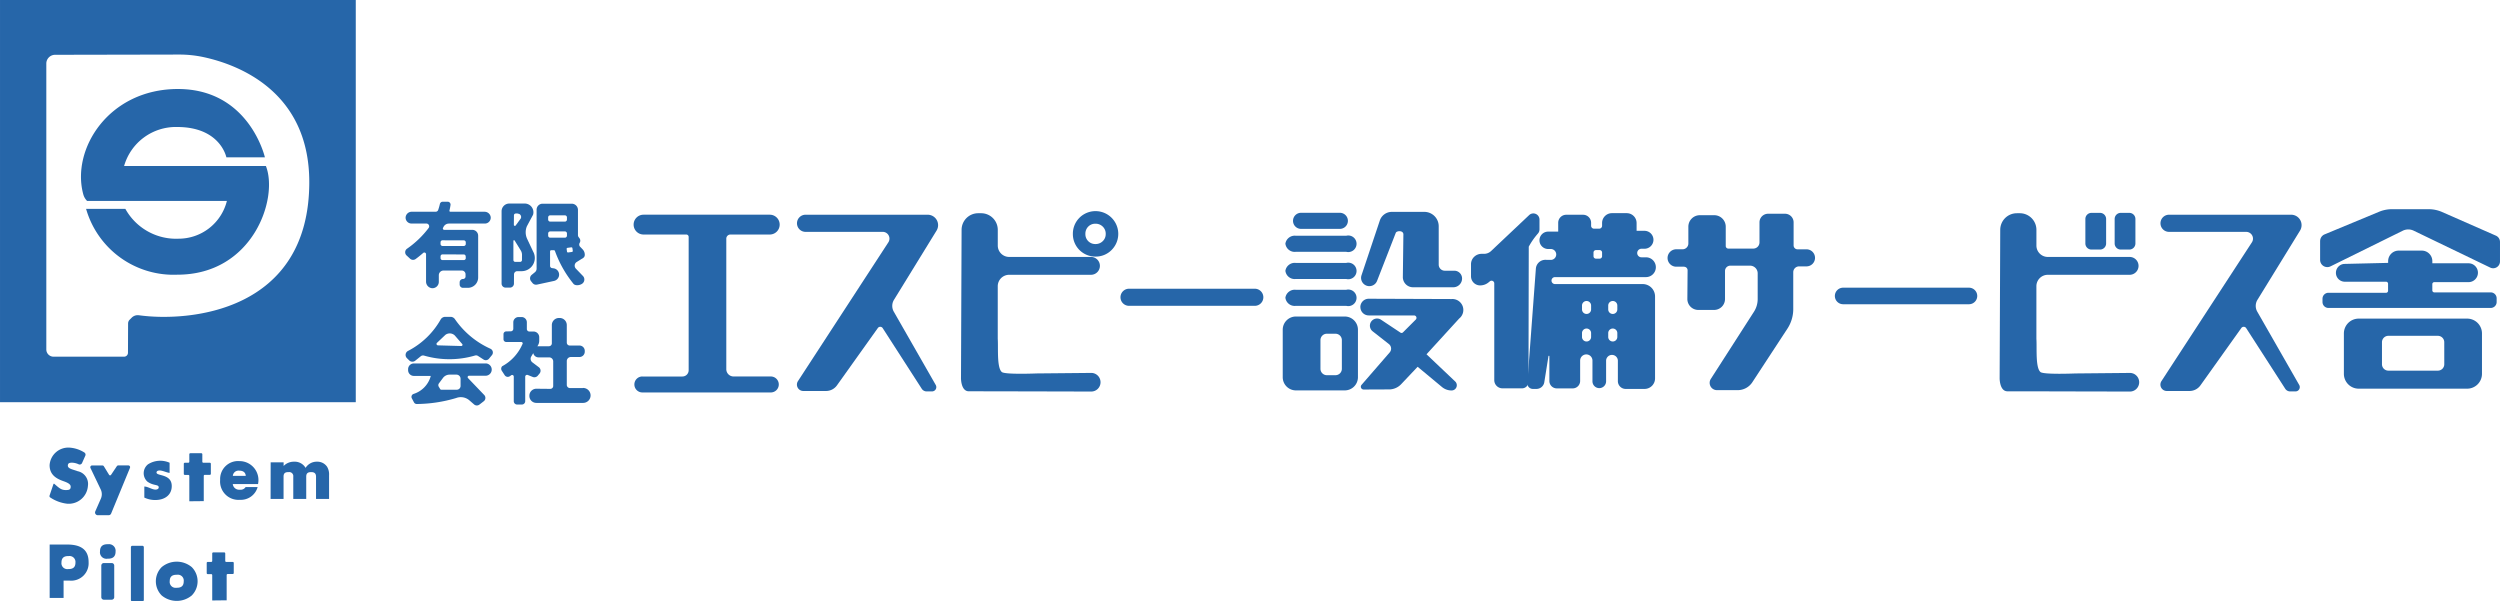
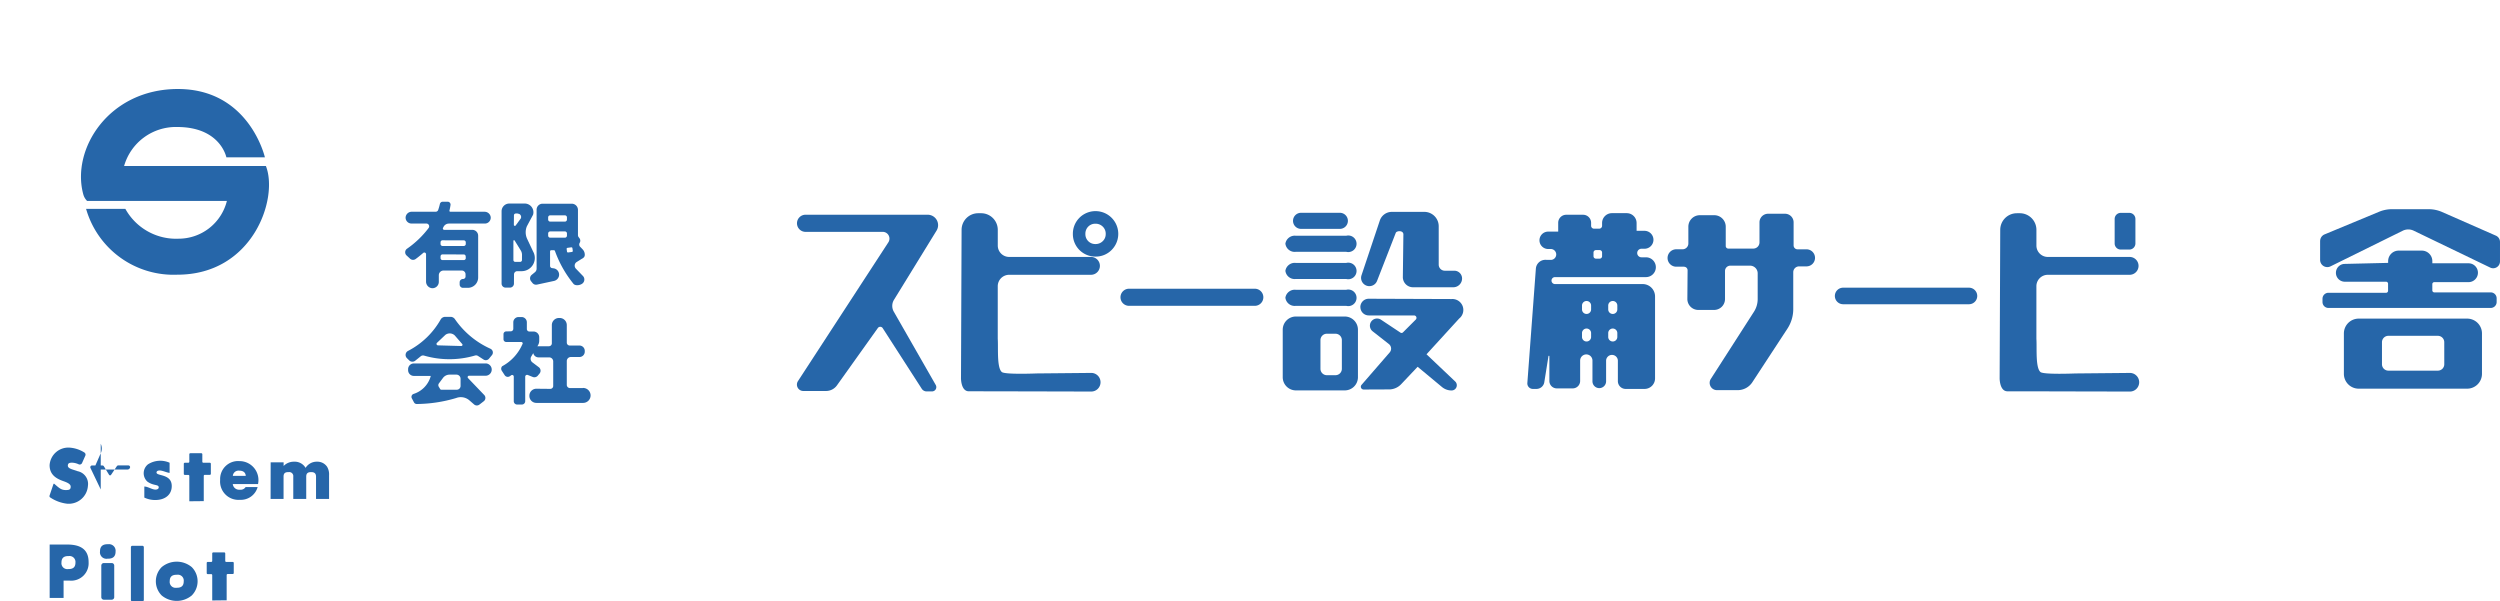
<svg xmlns="http://www.w3.org/2000/svg" id="logo_b" width="308.679" height="74.25" viewBox="0 0 308.679 74.25">
  <defs>
    <clipPath id="clip-path">
      <rect id="長方形_9" data-name="長方形 9" width="308.679" height="74.25" fill="#2666a9" />
    </clipPath>
  </defs>
  <g id="グループ_1" data-name="グループ 1" clip-path="url(#clip-path)">
-     <path id="パス_1" data-name="パス 1" d="M0,49.661H43.927V0H0ZM17.15,38.925a1.051,1.051,0,0,0-.89.3l-.253.253a.656.656,0,0,0-.192.461L15.8,43.562a.481.481,0,0,1-.481.478H6.607a.889.889,0,0,1-.889-.889V7.849A1.082,1.082,0,0,1,6.8,6.767l15.292-.031a14.32,14.32,0,0,1,3.065.321c4.106.89,13.03,4.125,13.03,15.424,0,16.078-14.91,17.291-21.036,16.444" transform="translate(0.001)" fill="#2666a9" />
    <path id="パス_2" data-name="パス 2" d="M56.908,51.235h4.756S59.742,42.8,50.924,42.8c-8.564,0-13.208,7.457-11.679,13.021a1.823,1.823,0,0,0,.467.8H56.971a6.146,6.146,0,0,1-5.952,4.661A7.156,7.156,0,0,1,44.436,57.6h-4.85a11.231,11.231,0,0,0,11.275,8.126c9.322,0,12.5-9.417,10.928-13.417H44.279a6.644,6.644,0,0,1,6.551-4.818c5.354,0,6.078,3.748,6.078,3.748" transform="translate(-28.957 -31.81)" fill="#2666a9" />
-     <path id="パス_3" data-name="パス 3" d="M305.856,123.246H310.8a.772.772,0,0,0,.772-.772V106.009a.293.293,0,0,0-.293-.293H306a1.224,1.224,0,1,1,0-2.448h15.586a1.224,1.224,0,1,1,0,2.448h-4.856a.511.511,0,0,0-.511.511v16.116a.9.9,0,0,0,.9.9h4.595a.986.986,0,0,1,0,1.973H305.856a.986.986,0,0,1,0-1.973" transform="translate(-226.542 -76.759)" fill="#2666a9" />
    <path id="パス_4" data-name="パス 4" d="M464.381,101.839h.361a2.051,2.051,0,0,1,2.051,2.05v1.939a1.407,1.407,0,0,0,1.407,1.407h10.1a1.1,1.1,0,0,1,0,2.205H468.2a1.409,1.409,0,0,0-1.41,1.41v6.481c.076,1.147-.131,3.562.5,4.113.392.341,4.317.176,4.317.176l6.668-.064a1.151,1.151,0,1,1,.016,2.3c-2.04-.006-6.139-.017-7.664-.017,0,0-3.464-.014-7.408-.014-.983,0-.968-1.614-.968-1.614l.074-18.322a2.05,2.05,0,0,1,2.051-2.05m12.5.56a2.81,2.81,0,0,1,3.968,3.981,2.732,2.732,0,0,1-1.99.811,2.77,2.77,0,0,1-2.789-2.789,2.775,2.775,0,0,1,.811-2m3.245,2a1.214,1.214,0,0,0-.368-.913,1.247,1.247,0,0,0-.9-.355,1.2,1.2,0,0,0-.888.355,1.235,1.235,0,0,0-.355.913,1.213,1.213,0,0,0,1.242,1.242,1.246,1.246,0,0,0,.9-.355,1.183,1.183,0,0,0,.368-.887" transform="translate(-343.596 -75.511)" fill="#2666a9" />
    <path id="パス_5" data-name="パス 5" d="M963.967,102.566h.361a2.051,2.051,0,0,1,2.051,2.051v1.939a1.407,1.407,0,0,0,1.407,1.407h10.1a1.1,1.1,0,0,1,0,2.205h-10.1a1.41,1.41,0,0,0-1.41,1.41v6.481c.076,1.148-.131,3.562.5,4.114.392.341,4.317.176,4.317.176l6.668-.064a1.151,1.151,0,1,1,.016,2.3c-2.04-.006-6.139-.017-7.664-.017,0,0-3.464-.014-7.408-.014-.983,0-.968-1.614-.968-1.614l.074-18.322a2.051,2.051,0,0,1,2.051-2.051" transform="translate(-714.939 -76.238)" fill="#2666a9" />
    <path id="パス_6" data-name="パス 6" d="M540.008,138.875h15.527a1.056,1.056,0,1,1,0,2.112H540.008a1.056,1.056,0,1,1,0-2.112" transform="translate(-400.604 -103.226)" fill="#2666a9" />
    <path id="パス_7" data-name="パス 7" d="M883.592,138.375h15.535a1.022,1.022,0,1,1,0,2.044H883.592a1.022,1.022,0,1,1,0-2.044" transform="translate(-656.016 -102.854)" fill="#2666a9" />
    <path id="パス_8" data-name="パス 8" d="M393.844,105.4h-9.468a1.058,1.058,0,1,1,0-2.117H399.45a1.288,1.288,0,0,1,1.1,1.962l-5.257,8.545a1.434,1.434,0,0,0-.023,1.463l5.18,9.052a.531.531,0,0,1-.461.795h-.662a.72.72,0,0,1-.606-.33l-4.82-7.483a.362.362,0,0,0-.6-.014l-5.045,7.074a1.659,1.659,0,0,1-1.35.7h-2.809a.788.788,0,0,1-.66-1.218L394.6,106.69a.836.836,0,0,0-.759-1.29" transform="translate(-284.912 -76.771)" fill="#2666a9" />
-     <path id="パス_9" data-name="パス 9" d="M1049.681,105.4h-9.468a1.058,1.058,0,1,1,0-2.117h15.073a1.288,1.288,0,0,1,1.1,1.962l-5.257,8.545a1.434,1.434,0,0,0-.023,1.463l5.18,9.052a.531.531,0,0,1-.461.795h-.661a.721.721,0,0,1-.606-.33l-4.82-7.483a.362.362,0,0,0-.6-.014l-5.045,7.074a1.659,1.659,0,0,1-1.35.7h-2.809a.788.788,0,0,1-.66-1.218l11.168-17.135a.836.836,0,0,0-.759-1.29" transform="translate(-772.397 -76.771)" fill="#2666a9" />
    <path id="パス_10" data-name="パス 10" d="M623,102.355h4.79a.993.993,0,0,1,0,1.986H623a.993.993,0,0,1,0-1.986" transform="translate(-462.356 -76.081)" fill="#2666a9" />
    <path id="パス_11" data-name="パス 11" d="M619.542,113.389h6.247a1.023,1.023,0,1,1,0,1.986h-6.247a1.152,1.152,0,0,1-1.271-1.01,1.164,1.164,0,0,1,1.271-.976" transform="translate(-459.562 -84.282)" fill="#2666a9" />
    <path id="パス_12" data-name="パス 12" d="M619.542,126.462h6.247a1.023,1.023,0,1,1,0,1.986h-6.247a1.152,1.152,0,0,1-1.271-1.01,1.164,1.164,0,0,1,1.271-.976" transform="translate(-459.562 -94)" fill="#2666a9" />
    <path id="パス_13" data-name="パス 13" d="M619.542,139.4h6.247a1.023,1.023,0,1,1,0,1.986h-6.247a1.152,1.152,0,0,1-1.271-1.01,1.164,1.164,0,0,1,1.271-.976" transform="translate(-459.562 -103.62)" fill="#2666a9" />
    <path id="パス_14" data-name="パス 14" d="M624.66,152.243h-6.028A1.629,1.629,0,0,0,617,153.872v5.865a1.629,1.629,0,0,0,1.629,1.629h6.028a1.629,1.629,0,0,0,1.629-1.629v-5.865a1.629,1.629,0,0,0-1.629-1.629M624.3,158.7a.789.789,0,0,1-.789.789h-1.064a.789.789,0,0,1-.789-.789v-3.542a.789.789,0,0,1,.789-.789h1.064a.789.789,0,0,1,.789.789Z" transform="translate(-458.619 -113.163)" fill="#2666a9" />
    <path id="パス_15" data-name="パス 15" d="M654.347,144.7h0a1.033,1.033,0,0,0,1.033,1.033h5.6a.3.3,0,0,1,.21.507l-1.586,1.586a.242.242,0,0,1-.306.031l-2.395-1.59a.884.884,0,0,0-1.042,1.427l2.01,1.578a.716.716,0,0,1,.094,1.029l-3.478,4.008a.346.346,0,0,0,.263.572l3.225-.014a2.063,2.063,0,0,0,1.406-.644l2.035-2.151,3.007,2.5a1.847,1.847,0,0,0,1.179.426h.007a.644.644,0,0,0,.443-1.111l-3.54-3.356,4.031-4.412a1.351,1.351,0,0,0-.919-2.41l-10.247-.037a1.032,1.032,0,0,0-1.035,1.033" transform="translate(-486.378 -106.786)" fill="#2666a9" />
    <path id="パス_16" data-name="パス 16" d="M658.5,101.91h4.012a1.777,1.777,0,0,1,1.777,1.777v4.736a.752.752,0,0,0,.752.752h1.174a.958.958,0,0,1,.958.958,1.086,1.086,0,0,1-1.086,1.086h-4.974a1.252,1.252,0,0,1-1.252-1.268l.067-5.292c-.047-.493-.824-.42-.938-.164l-2.311,5.932a1.021,1.021,0,0,1-1.92-.694l2.259-6.756a1.561,1.561,0,0,1,1.481-1.066" transform="translate(-486.649 -75.75)" fill="#2666a9" />
-     <path id="パス_17" data-name="パス 17" d="M714.671,106.757l-.033,16.7a.8.8,0,0,1-.8.8h-2.41a1.015,1.015,0,0,1-1.015-1.015V111.3a.334.334,0,0,0-.547-.257l-.155.129a1.636,1.636,0,0,1-1.043.376,1.128,1.128,0,0,1-1.128-1.128v-1.484a1.269,1.269,0,0,1,.372-.9,1.325,1.325,0,0,1,.936-.388h.31a1.25,1.25,0,0,0,.856-.34l4.706-4.442a.757.757,0,0,1,1.276.551v1.223a.771.771,0,0,1-.212.524,9,9,0,0,0-1.109,1.592" transform="translate(-525.913 -76.308)" fill="#2666a9" />
    <path id="パス_18" data-name="パス 18" d="M738.054,110.427h11.232a1.222,1.222,0,1,0,0-2.445h-.528a.529.529,0,1,1,0-1.057h.314a1.107,1.107,0,1,0,0-2.213h-.941v-.964a1.217,1.217,0,0,0-1.217-1.217h-1.828a1.217,1.217,0,0,0-1.216,1.217v.341a.358.358,0,0,1-.358.358h-.639a.358.358,0,0,1-.358-.358v-.369a.991.991,0,0,0-.991-.991h-2.081a.991.991,0,0,0-.991.991v1.09h-1.272a1.074,1.074,0,0,0,0,2.147h.334a.673.673,0,1,1-.009,1.345l-.622-.009a1.176,1.176,0,0,0-1.189,1.088l-1.052,14.122a.68.68,0,0,0,.678.73h.445a.982.982,0,0,0,.97-.827l.513-3.214a.057.057,0,0,1,.114.009v3.051a.916.916,0,0,0,.915.915h1.965a.919.919,0,0,0,.919-.918v-2.517a.76.76,0,1,1,1.52,0v2.56a.842.842,0,0,0,1.685,0v-2.56a.727.727,0,0,1,1.453,0v2.538a.963.963,0,0,0,.964.964h2.327a1.3,1.3,0,0,0,1.3-1.3V112.815a1.529,1.529,0,0,0-1.529-1.529H738.054a.429.429,0,0,1,0-.859m4.757-3.042a.3.3,0,0,1,.295-.294h.468a.3.3,0,0,1,.295.294v.468a.3.3,0,0,1-.295.295h-.468a.3.3,0,0,1-.295-.295Zm1.817,6.577a.562.562,0,1,1,1.123,0v.429a.562.562,0,1,1-1.123,0Zm0,3.4a.562.562,0,1,1,1.123,0v.429a.562.562,0,1,1-1.123,0Zm-3.237-3.4a.562.562,0,1,1,1.123,0v.429a.562.562,0,1,1-1.123,0Zm0,3.4a.562.562,0,1,1,1.123,0v.429a.562.562,0,1,1-1.123,0Z" transform="translate(-546.058 -76.212)" fill="#2666a9" />
    <path id="パス_19" data-name="パス 19" d="M804.042,109.338h-.993a1.076,1.076,0,0,1,0-2.151h.808a.716.716,0,0,0,.716-.716V104.4a1.421,1.421,0,0,1,1.421-1.421h1.774a1.421,1.421,0,0,1,1.421,1.421v2.385a.317.317,0,0,0,.317.317h3.083a.767.767,0,0,0,.767-.767v-2.473a1.062,1.062,0,0,1,1.062-1.062h2.088a1.062,1.062,0,0,1,1.063,1.062v2.848a.482.482,0,0,0,.482.482h1.109a1.053,1.053,0,0,1,0,2.106h-.915a.72.72,0,0,0-.72.721v4.549a4.421,4.421,0,0,1-.722,2.421l-4.329,6.613a2.162,2.162,0,0,1-1.809.978h-2.557a.9.9,0,0,1-.759-1.39l5.323-8.289a2.906,2.906,0,0,0,.461-1.571v-3.173a.948.948,0,0,0-.949-.948h-2.425a.66.66,0,0,0-.66.66v3.458a1.35,1.35,0,0,1-1.35,1.35H805.8a1.35,1.35,0,0,1-1.35-1.361l.029-3.531a.437.437,0,0,0-.437-.441" transform="translate(-596.109 -76.408)" fill="#2666a9" />
-     <path id="パス_20" data-name="パス 20" d="M1004.872,106.921h-1.055a.753.753,0,0,1-.754-.754v-3.023a.754.754,0,0,1,.754-.754h1.055a.754.754,0,0,1,.753.754v3.023a.754.754,0,0,1-.753.754" transform="translate(-745.579 -76.107)" fill="#2666a9" />
    <path id="パス_21" data-name="パス 21" d="M1018.953,106.921H1017.9a.754.754,0,0,1-.754-.754v-3.023a.754.754,0,0,1,.754-.754h1.055a.754.754,0,0,1,.754.754v3.023a.754.754,0,0,1-.754.754" transform="translate(-756.046 -76.107)" fill="#2666a9" />
    <path id="パス_22" data-name="パス 22" d="M1115.975,104.557v2.326a.89.89,0,0,0,1.283.8l8.92-4.4a1.544,1.544,0,0,1,1.352-.006l9.447,4.555a.842.842,0,0,0,1.208-.759v-2.409a.843.843,0,0,0-.5-.771l-6.642-2.919a4.149,4.149,0,0,0-1.669-.351h-4.525a4.15,4.15,0,0,0-1.59.317l-6.732,2.794a.891.891,0,0,0-.549.822" transform="translate(-829.507 -74.794)" fill="#2666a9" />
    <path id="パス_23" data-name="パス 23" d="M1125.253,122.048v-.214a1.3,1.3,0,0,1,1.3-1.3h2.858a1.3,1.3,0,0,1,1.3,1.3v.265h4.5a1.164,1.164,0,0,1,0,2.327h-4.256a.247.247,0,0,0-.247.247v.771a.247.247,0,0,0,.247.247h6.963a.733.733,0,0,1,.733.733v.456a.733.733,0,0,1-.733.733h-20.036a.733.733,0,0,1-.733-.733v-.406a.733.733,0,0,1,.733-.733h7.115a.247.247,0,0,0,.247-.247v-.872a.247.247,0,0,0-.247-.247h-5.078a1.1,1.1,0,0,1-.026-2.2Z" transform="translate(-830.386 -89.59)" fill="#2666a9" />
    <path id="パス_24" data-name="パス 24" d="M1142.626,153.249h-13.388a1.831,1.831,0,0,0-1.831,1.831v4.989a1.831,1.831,0,0,0,1.831,1.831h13.388a1.831,1.831,0,0,0,1.831-1.831V155.08a1.831,1.831,0,0,0-1.831-1.831m-2.823,5.635a.79.79,0,0,1-.79.79H1132.9a.79.79,0,0,1-.79-.79v-2.72a.79.79,0,0,1,.79-.79h6.111a.79.79,0,0,1,.79.79Z" transform="translate(-838.004 -113.91)" fill="#2666a9" />
    <path id="パス_25" data-name="パス 25" d="M204.664,98.261H200.45a.111.111,0,0,1-.106-.138c.067-.279.109-.516.135-.7a.356.356,0,0,0-.355-.4h-.612a.36.36,0,0,0-.349.287,6.851,6.851,0,0,1-.208.73.332.332,0,0,1-.315.221H195.7a.756.756,0,0,0-.768.689.729.729,0,0,0,.727.768h1.837a.345.345,0,0,1,.28.548,11.652,11.652,0,0,1-2.666,2.558.536.536,0,0,0-.056.836l.432.4a.541.541,0,0,0,.686.037c.336-.245.646-.5.932-.75a.212.212,0,0,1,.352.159v3.365a.819.819,0,0,0,.746.832.789.789,0,0,0,.831-.788V106.1a.579.579,0,0,1,.579-.579h2.259a.462.462,0,0,1,.462.462v.274a.307.307,0,0,1-.307.307h-.009a.412.412,0,0,0-.412.411v.269a.412.412,0,0,0,.412.412h.6a1.273,1.273,0,0,0,1.273-1.274v-5.16a.724.724,0,0,0-.724-.725h-3.469a.167.167,0,0,1-.146-.245l.059-.115a.752.752,0,0,1,.672-.416h4.433a.728.728,0,0,0,.727-.768.756.756,0,0,0-.768-.689m-2.313,5.722a.244.244,0,0,1-.244.244H199.49a.244.244,0,0,1-.244-.244v-.215a.244.244,0,0,1,.245-.244l2.618.008a.244.244,0,0,1,.243.244Zm-2.861-2.2,2.618.008a.244.244,0,0,1,.243.244v.206a.244.244,0,0,1-.244.244H199.49a.244.244,0,0,1-.244-.244v-.215a.244.244,0,0,1,.245-.244" transform="translate(-144.851 -72.117)" fill="#2666a9" />
    <path id="パス_26" data-name="パス 26" d="M245.205,103.938l-.782-1.661a1.93,1.93,0,0,1-.034-1.569l.759-1.416a1.077,1.077,0,0,0-.981-1.385h-1.952a.953.953,0,0,0-.953.953v8.929a.5.5,0,0,0,.5.5h.527a.5.5,0,0,0,.5-.5l.007-1.138a.4.4,0,0,1,.4-.393h.54a1.629,1.629,0,0,0,1.474-2.323m-2.421-4.555c0-.225.173-.266.437-.245l.21.056a.41.41,0,0,1,.129.652l-.561.772a.126.126,0,0,1-.227-.074Zm.991,5.5a.23.23,0,0,1-.23.23h-.6a.23.23,0,0,1-.23-.23v-2.365a.083.083,0,0,1,.153-.043l.757,1.227a1.03,1.03,0,0,1,.154.541Z" transform="translate(-179.331 -72.775)" fill="#2666a9" />
    <path id="パス_27" data-name="パス 27" d="M260.616,106.014a.535.535,0,0,1,.062-.815l.656-.411a.77.77,0,0,0,.294-.226.506.506,0,0,0,.076-.3.958.958,0,0,0-.277-.653l-.339-.356a.416.416,0,0,1-.009-.444.505.505,0,0,0-.03-.559l-.1-.132a.4.4,0,0,1-.087-.249V98.752a.767.767,0,0,0-.767-.768h-3.6a.74.74,0,0,0-.74.74v7.281a.564.564,0,0,1-.206.436l-.394.323a.567.567,0,0,0-.083.793l.172.215a.566.566,0,0,0,.562.2l2.077-.448a.811.811,0,0,0,.628-.587.792.792,0,0,0-.656-.975l-.2-.028a.277.277,0,0,1-.238-.275v-1.79a.141.141,0,0,1,.14-.141h.335a.14.14,0,0,1,.121.07,13.778,13.778,0,0,0,2.261,4.034c.217.341.906.245,1.192-.041a.632.632,0,0,0,.012-.882Zm-3.435-6.342a.252.252,0,0,1,.252-.252h1.817a.252.252,0,0,1,.252.252v.27a.252.252,0,0,1-.252.252h-1.817a.252.252,0,0,1-.252-.252Zm2.07,2.506h-1.817a.252.252,0,0,1-.252-.252v-.269a.252.252,0,0,1,.252-.252h1.817a.252.252,0,0,1,.252.252v.269a.252.252,0,0,1-.252.252m.866,1.762-.469.064a.124.124,0,0,1-.14-.106l-.045-.325a.124.124,0,0,1,.106-.14l.469-.064a.124.124,0,0,1,.14.106l.045.326a.124.124,0,0,1-.106.14" transform="translate(-189.5 -72.832)" fill="#2666a9" />
    <path id="パス_28" data-name="パス 28" d="M205.884,174.817h-8.877a.708.708,0,0,0-.707.707v.126a.708.708,0,0,0,.707.707H199.1a3.187,3.187,0,0,1-2.124,2.223.382.382,0,0,0-.215.544l.265.5a.385.385,0,0,0,.361.2,17.349,17.349,0,0,0,4.851-.74,1.615,1.615,0,0,1,1.639.3l.57.495a.519.519,0,0,0,.657.019l.537-.414a.519.519,0,0,0,.057-.77l-2-2.088a.172.172,0,0,1,.124-.291h2.069a.761.761,0,0,0,0-1.521m-3.113,2.779a.467.467,0,0,1-.467.467h-1.919a.148.148,0,0,1-.128-.072c-.043-.073-.113-.189-.177-.292a.37.37,0,0,1,.018-.418l.5-.671a1.024,1.024,0,0,1,.819-.409h.843a.509.509,0,0,1,.509.509Z" transform="translate(-145.91 -129.942)" fill="#2666a9" />
    <path id="パス_29" data-name="パス 29" d="M205.59,156.351A10.589,10.589,0,0,1,201.2,152.7a.657.657,0,0,0-.541-.291H200a.658.658,0,0,0-.569.337,9.77,9.77,0,0,1-4.018,3.868.56.56,0,0,0-.138.9l.279.274a.559.559,0,0,0,.742.037l.684-.549a.451.451,0,0,1,.409-.08,11.2,11.2,0,0,0,6.291-.011.45.45,0,0,1,.368.053l.684.442a.51.51,0,0,0,.669-.1l.365-.442a.508.508,0,0,0-.179-.785m-3.605-.341-2.882-.081a.181.181,0,0,1-.106-.324l1.018-.965a.89.89,0,0,1,1.164.064l.913,1.051a.148.148,0,0,1-.107.254" transform="translate(-145.027 -113.289)" fill="#2666a9" />
    <path id="パス_30" data-name="パス 30" d="M251.167,161.278h-1.6a.39.39,0,0,1-.39-.39v-2.944a.5.5,0,0,1,.5-.5h1.06a.659.659,0,0,0,.659-.659v-.1a.659.659,0,0,0-.659-.659h-1.2a.36.36,0,0,1-.36-.36v-2.162a.88.88,0,0,0-.88-.88h-.086a.88.88,0,0,0-.88.88v2.249a.36.36,0,0,1-.36.36h-1.288a.67.67,0,0,0-.143.016l.081-.136a1.077,1.077,0,0,0,.152-.553v-.436a.708.708,0,0,0-.708-.708h-.512a.308.308,0,0,1-.308-.308v-.826a.654.654,0,0,0-.654-.654h-.365a.654.654,0,0,0-.654.654v.8a.308.308,0,0,1-.3.308l-.583.014a.335.335,0,0,0-.327.335v.635a.335.335,0,0,0,.335.335h1.86a.176.176,0,0,1,.129.294,5.637,5.637,0,0,1-2.488,2.7.456.456,0,0,0-.047.557l.357.548a.456.456,0,0,0,.643.124l.172-.12a.2.2,0,0,1,.307.16v3.047a.413.413,0,0,0,.413.413h.587a.413.413,0,0,0,.413-.413v-3.022a.232.232,0,0,1,.318-.215l.611.245a.545.545,0,0,0,.622-.158l.219-.264a.545.545,0,0,0-.091-.782l-.788-.594a.56.56,0,0,1-.143-.734l.246-.412a.659.659,0,0,0,.645.526H247a.5.5,0,0,1,.5.5v3.032a.356.356,0,0,1-.36.356l-1.714-.017a.859.859,0,0,0-.868.859v.032a.859.859,0,0,0,.859.859h5.744a.923.923,0,1,0,0-1.845" transform="translate(-179.194 -113.363)" fill="#2666a9" />
    <path id="パス_31" data-name="パス 31" d="M23.789,221.238l.485-1.433a.069.069,0,0,1,.11-.027c.626.552.867.767,1.43.767.425,0,.589-.075.589-.425,0-.274-.314-.473-.891-.671-.708-.255-1.713-.679-1.713-1.973a2.32,2.32,0,0,1,2.474-2.17,3.926,3.926,0,0,1,1.807.593.318.318,0,0,1,.128.406l-.4.9a.318.318,0,0,1-.423.16,2.043,2.043,0,0,0-.827-.2c-.34,0-.507.087-.507.37,0,.387.672.477,1.22.685a1.6,1.6,0,0,1,1.261,1.8,2.374,2.374,0,0,1-2.575,2.21,4.725,4.725,0,0,1-2.092-.779.174.174,0,0,1-.072-.2" transform="translate(-17.675 -160.037)" fill="#2666a9" />
-     <path id="パス_32" data-name="パス 32" d="M44.725,226.849l-1.268-2.654a.22.22,0,0,1,.2-.314h1.267a.22.22,0,0,1,.188.105l.641,1.05a.144.144,0,0,0,.244.005l.712-1.064a.218.218,0,0,1,.18-.1h1.245a.217.217,0,0,1,.2.3l-2.326,5.641a.339.339,0,0,1-.313.209H44.361a.338.338,0,0,1-.31-.475l.691-1.575a1.36,1.36,0,0,0-.018-1.132" transform="translate(-32.286 -166.411)" fill="#2666a9" />
+     <path id="パス_32" data-name="パス 32" d="M44.725,226.849l-1.268-2.654a.22.22,0,0,1,.2-.314h1.267a.22.22,0,0,1,.188.105l.641,1.05a.144.144,0,0,0,.244.005l.712-1.064a.218.218,0,0,1,.18-.1h1.245a.217.217,0,0,1,.2.3a.339.339,0,0,1-.313.209H44.361a.338.338,0,0,1-.31-.475l.691-1.575a1.36,1.36,0,0,0-.018-1.132" transform="translate(-32.286 -166.411)" fill="#2666a9" />
    <path id="パス_33" data-name="パス 33" d="M69.173,226.192v-1.361c.444,0,.945.378,1.379.378.226,0,.4-.1.4-.274,0-.406-.661-.16-1.417-.727a1.405,1.405,0,0,1,.085-2.116,2.818,2.818,0,0,1,2.674-.2v1.256c-.416-.056-.869-.3-1.228-.3-.246,0-.387.094-.387.255,0,.463,1.88.123,1.88,1.672,0,1.049-.8,1.72-2.05,1.72a3.091,3.091,0,0,1-1.332-.3" transform="translate(-51.353 -164.757)" fill="#2666a9" />
    <path id="パス_34" data-name="パス 34" d="M89.09,223.93V220.8a.126.126,0,0,0-.126-.126h-.429a.125.125,0,0,1-.126-.125V219.3a.126.126,0,0,1,.126-.126h.429a.125.125,0,0,0,.126-.125v-.925a.126.126,0,0,1,.126-.126h1.355a.126.126,0,0,1,.126.126v.925a.125.125,0,0,0,.126.125h.8a.126.126,0,0,1,.126.126v1.241a.126.126,0,0,1-.126.126H91a.126.126,0,0,0-.126.126v3.119" transform="translate(-65.715 -162.037)" fill="#2666a9" />
    <path id="パス_35" data-name="パス 35" d="M100.111,271.643v-3.13a.126.126,0,0,0-.126-.125h-.429a.125.125,0,0,1-.126-.125V267.01a.126.126,0,0,1,.126-.126h.429a.125.125,0,0,0,.126-.125v-.925a.126.126,0,0,1,.126-.125h1.355a.126.126,0,0,1,.126.125v.925a.125.125,0,0,0,.125.125h.8a.126.126,0,0,1,.126.126v1.241a.126.126,0,0,1-.126.126h-.624a.126.126,0,0,0-.126.126v3.119" transform="translate(-73.907 -197.502)" fill="#2666a9" />
    <path id="パス_36" data-name="パス 36" d="M105.893,224.124a2.216,2.216,0,0,1,2.39-2.334,2.34,2.34,0,0,1,2.286,2.834h-3.118a.785.785,0,0,0,.812.7h.085a.731.731,0,0,0,.69-.331h1.483a2.152,2.152,0,0,1-2.192,1.578,2.268,2.268,0,0,1-2.438-2.447m3.165-.51c-.028-.435-.34-.643-.784-.643h-.019a.7.7,0,0,0-.794.643Z" transform="translate(-78.71 -164.857)" fill="#2666a9" />
    <path id="パス_37" data-name="パス 37" d="M130.188,222.145h1.6v.454a1.76,1.76,0,0,1,1.294-.529,1.543,1.543,0,0,1,1.417.765,1.612,1.612,0,0,1,1.417-.765,1.44,1.44,0,0,1,1.238.624,1.833,1.833,0,0,1,.246,1.049v2.929H135.79v-2.759c0-.378-.189-.557-.586-.557h-.038c-.406,0-.586.17-.586.548v2.768h-1.6v-2.759a.5.5,0,0,0-.576-.557h-.038c-.406,0-.586.16-.586.548v2.768h-1.6Z" transform="translate(-96.769 -165.064)" fill="#2666a9" />
    <path id="パス_38" data-name="パス 38" d="M23.9,261.9h2.04c1.124,0,2.768.17,2.768,2.173a2.154,2.154,0,0,1-2.343,2.286h-.746V268.5H23.9Zm2.286,3.033h.057c.576,0,.841-.264.841-.794a.734.734,0,0,0-.831-.812H26.2c-.576,0-.841.264-.841.794a.726.726,0,0,0,.831.812" transform="translate(-17.768 -194.669)" fill="#2666a9" />
    <path id="パス_39" data-name="パス 39" d="M49.039,261.775H49.1a.815.815,0,0,1,.926.907c0,.586-.3.879-.936.879H49.03a.8.8,0,0,1-.926-.9c0-.586.293-.888.935-.888m-.461,2.324h.968a.314.314,0,0,1,.314.314v3.9a.314.314,0,0,1-.314.314h-.968a.314.314,0,0,1-.314-.314v-3.9a.314.314,0,0,1,.314-.314" transform="translate(-35.756 -194.578)" fill="#2666a9" />
    <path id="パス_40" data-name="パス 40" d="M63.139,262.526h1.243a.177.177,0,0,1,.177.177v6.507a.177.177,0,0,1-.177.177H63.139a.177.177,0,0,1-.177-.177V262.7a.177.177,0,0,1,.177-.177" transform="translate(-46.8 -195.136)" fill="#2666a9" />
    <path id="パス_41" data-name="パス 41" d="M75.687,270.83a2.9,2.9,0,0,1,3.713,0,2.484,2.484,0,0,1,0,3.5,2.9,2.9,0,0,1-3.713,0,2.484,2.484,0,0,1,0-3.5m1.823,2.551h.057c.576,0,.841-.264.841-.794a.727.727,0,0,0-.831-.812h-.057c-.576,0-.841.264-.841.794a.727.727,0,0,0,.831.812" transform="translate(-55.723 -200.808)" fill="#2666a9" />
  </g>
</svg>